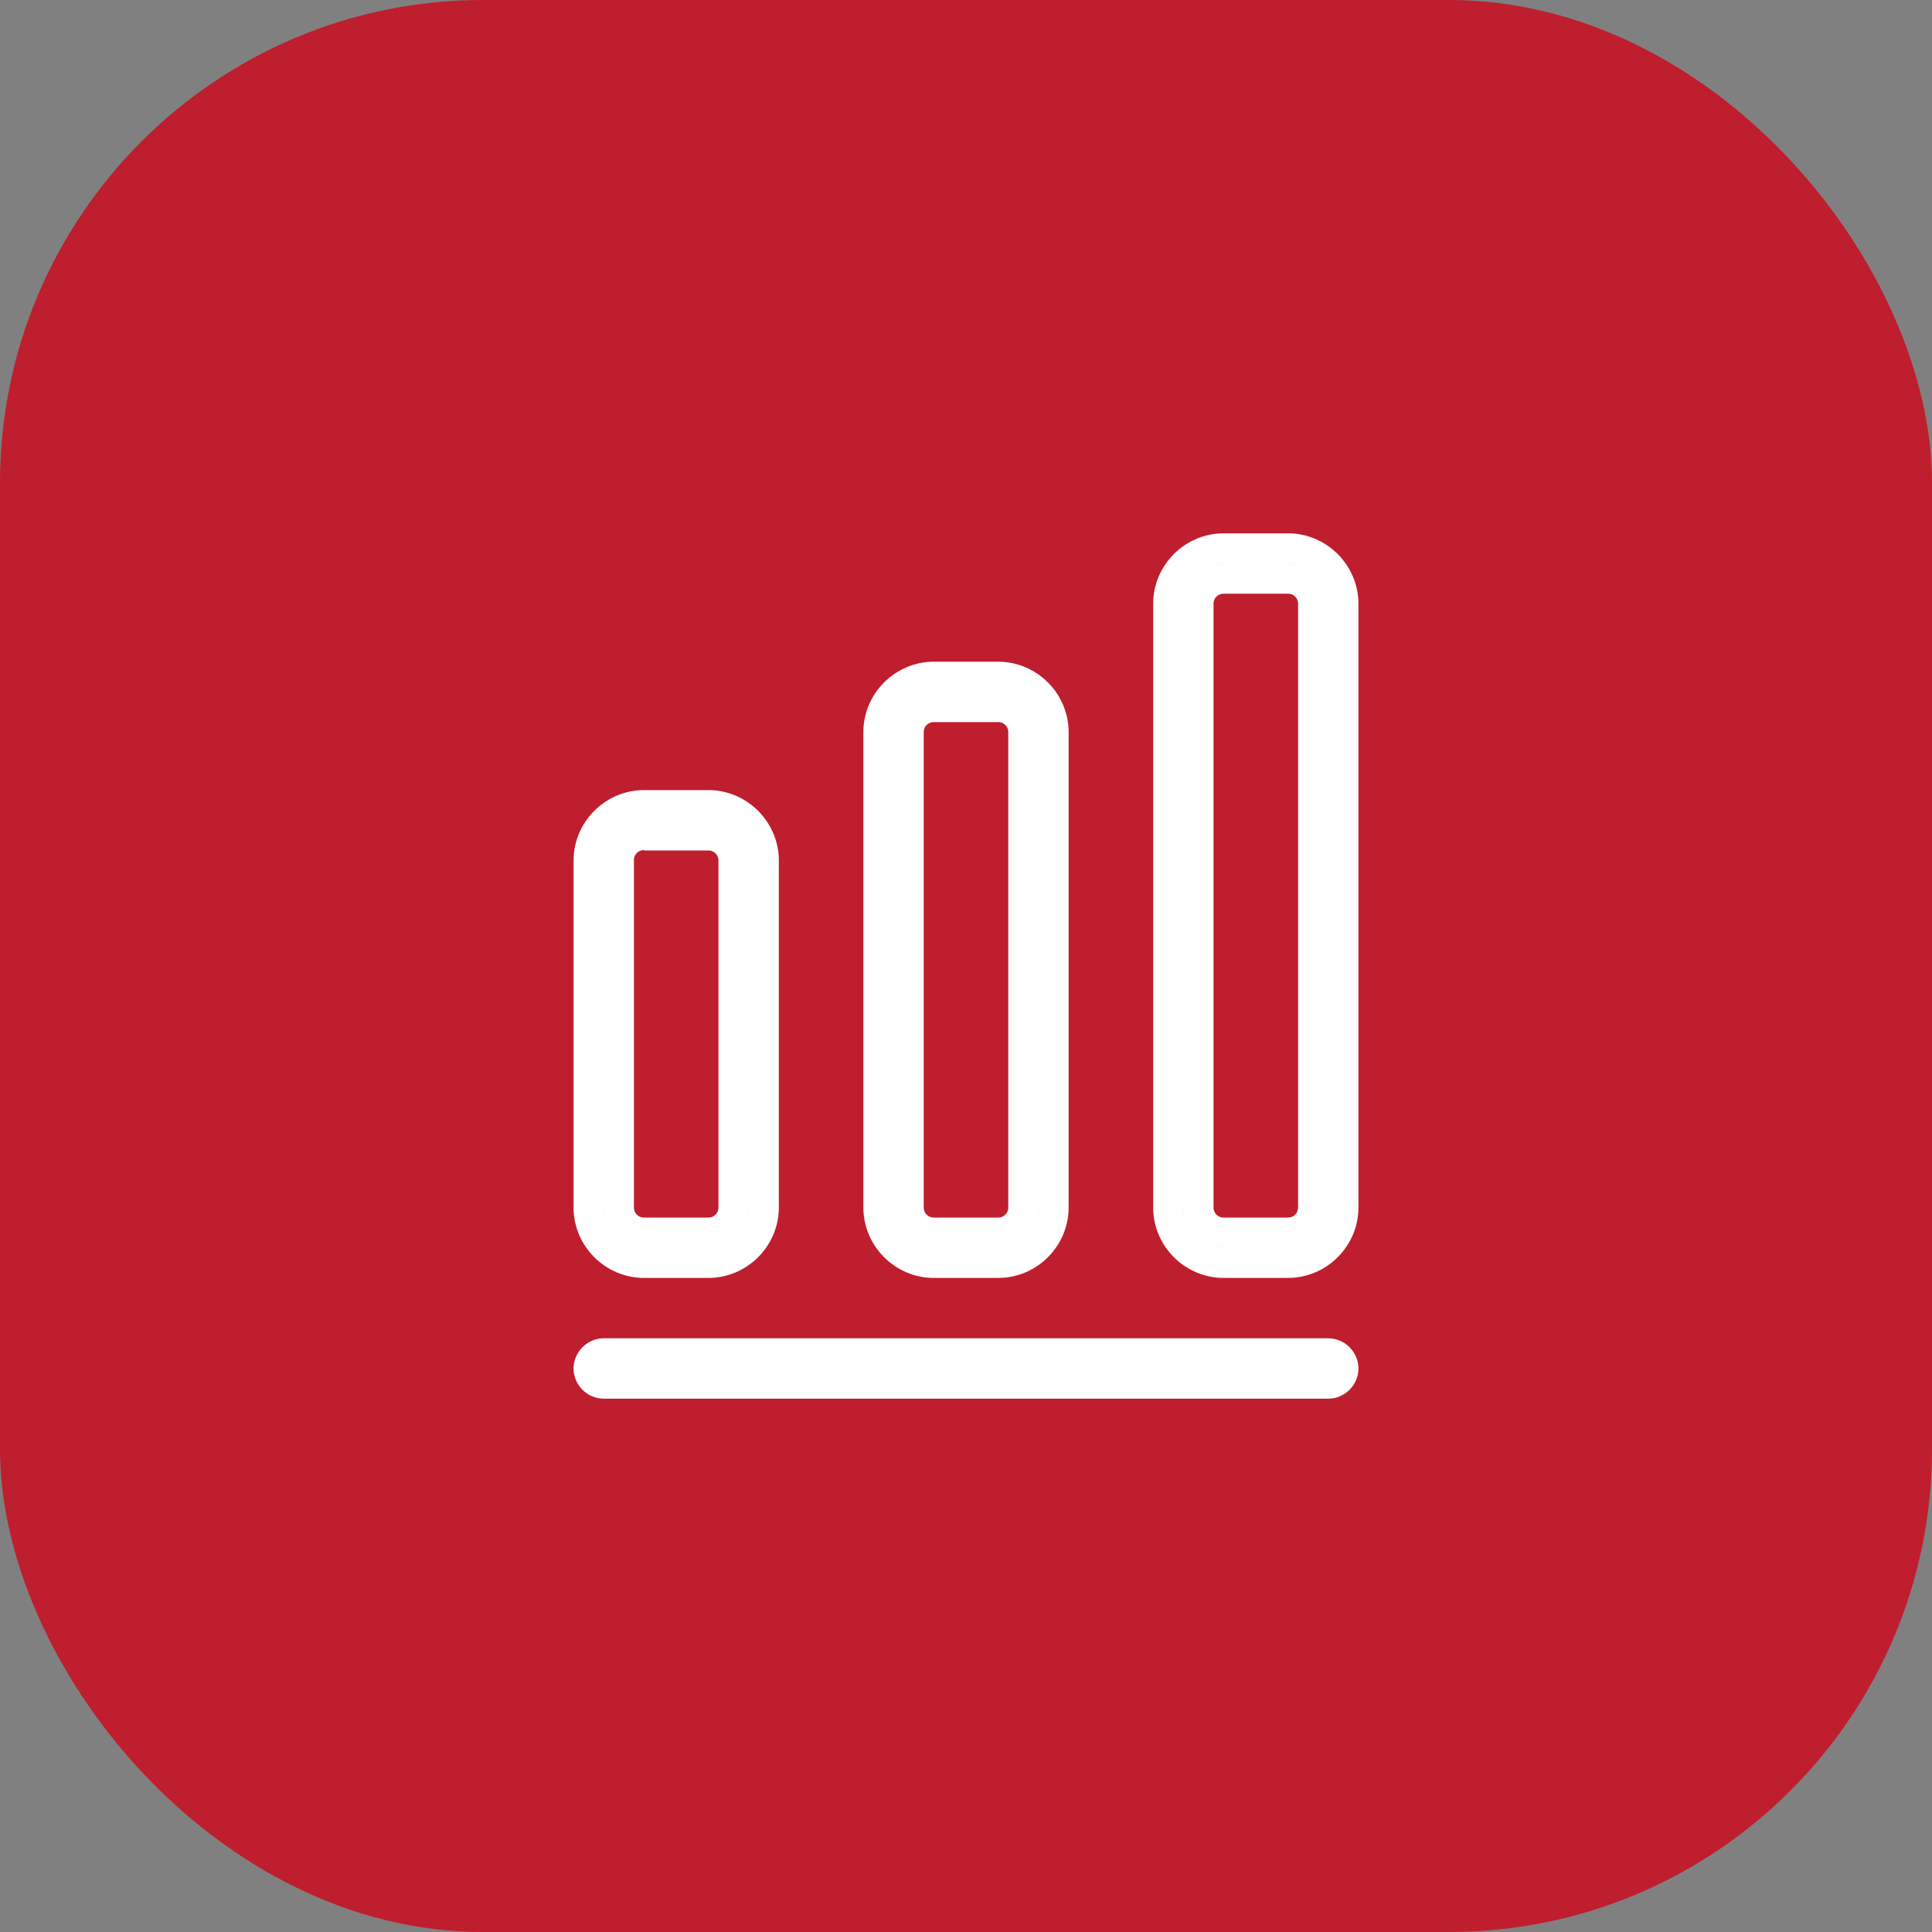
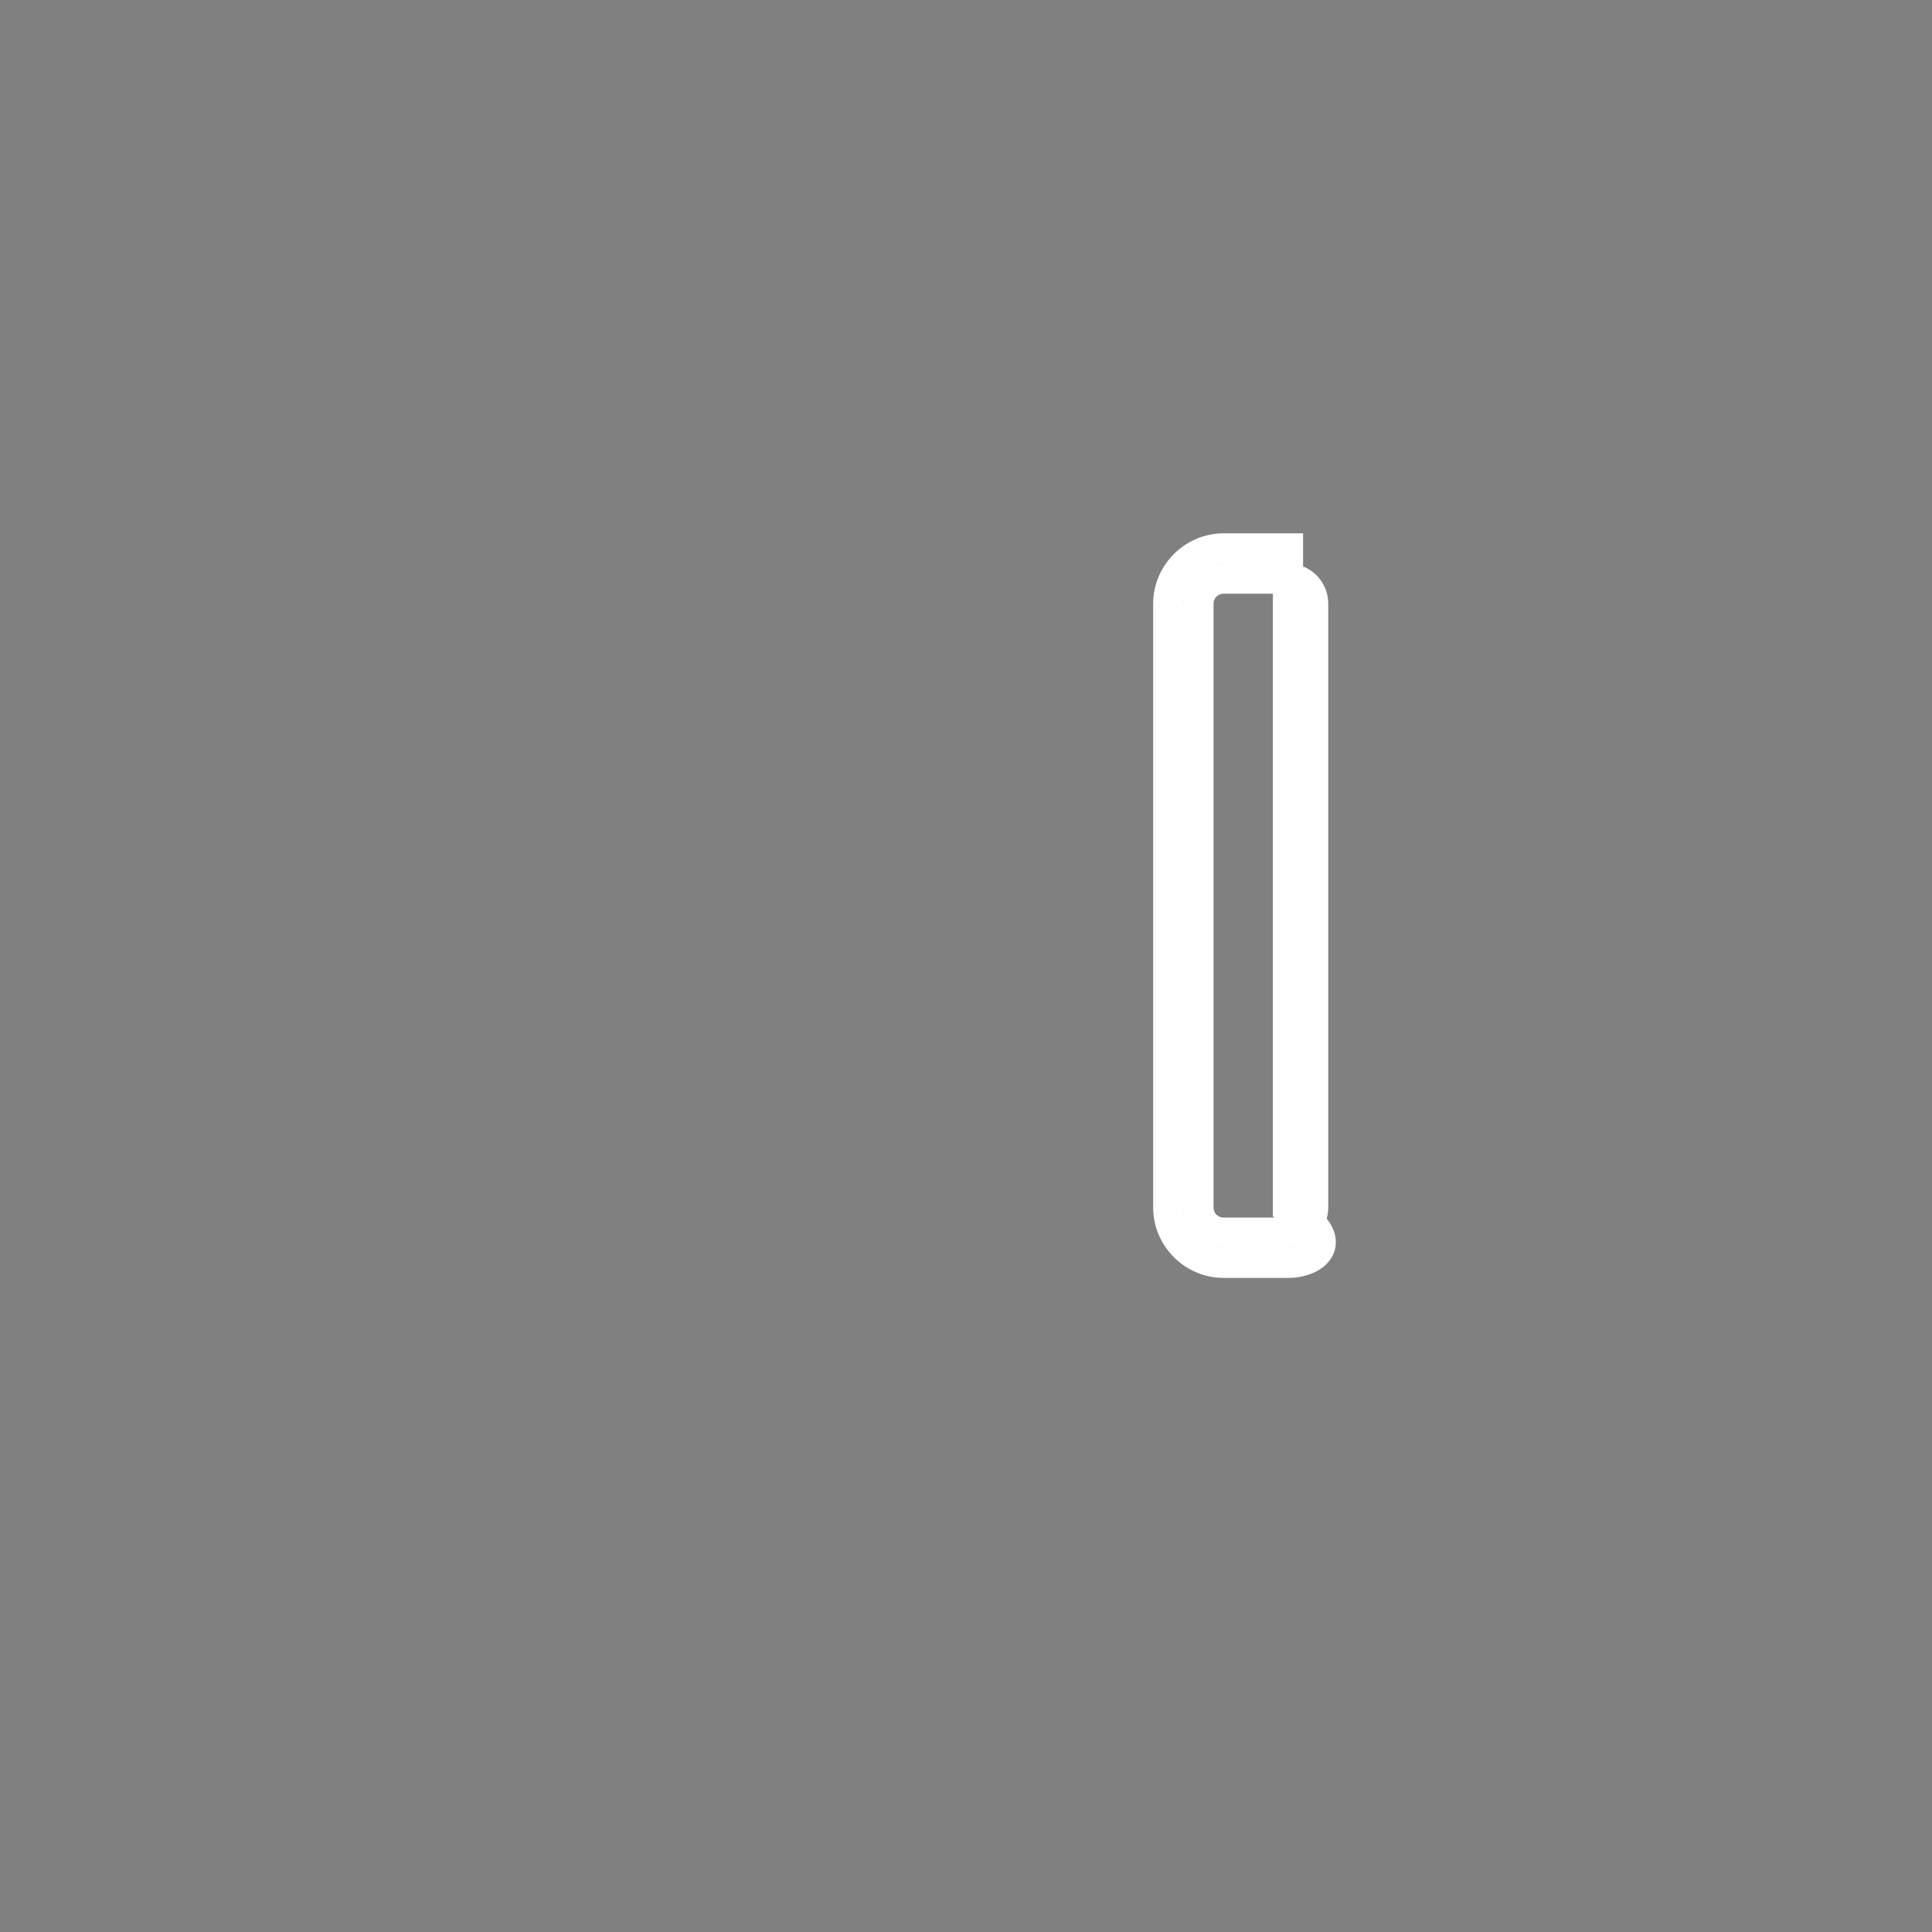
<svg xmlns="http://www.w3.org/2000/svg" width="64" height="64" viewBox="0 0 64 64" fill="none">
  <rect x="0" y="0" width="64" height="64" fill="#808080" stroke="none" />
-   <rect width="64" height="64" rx="16" fill="#BF1E2E" />
-   <path d="M44 45.833H20C19.73 45.833 19.5 45.604 19.5 45.333C19.5 45.063 19.73 44.833 20 44.833H44C44.27 44.833 44.5 45.063 44.5 45.333C44.5 45.604 44.27 45.833 44 45.833Z" fill="#292D32" stroke="white" />
-   <path d="M21.833 27.673V27.66H21.333C20.87 27.66 20.5 28.03 20.5 28.493V40C20.5 40.463 20.87 40.833 21.333 40.833H23.467C23.929 40.833 24.3 40.463 24.3 40V28.507C24.3 28.044 23.929 27.673 23.467 27.673H21.833ZM23.467 41.833H21.333C20.329 41.833 19.5 41.004 19.5 40V28.507C19.5 27.503 20.329 26.673 21.333 26.673H23.467C24.471 26.673 25.3 27.503 25.3 28.507V40C25.3 41.004 24.471 41.833 23.467 41.833Z" fill="#292D32" stroke="white" />
-   <path d="M33.067 41.833H30.934C29.93 41.833 29.1 41.004 29.1 40V24.253C29.1 23.25 29.93 22.42 30.934 22.42H33.067C34.071 22.42 34.9 23.25 34.9 24.253V40C34.9 41.004 34.071 41.833 33.067 41.833ZM30.934 23.42C30.471 23.42 30.1 23.791 30.1 24.253V40C30.1 40.463 30.471 40.833 30.934 40.833H33.067C33.53 40.833 33.9 40.463 33.9 40V24.253C33.9 23.791 33.53 23.42 33.067 23.42H30.934Z" fill="#292D32" stroke="white" />
-   <path d="M42.666 41.833H40.533C39.529 41.833 38.7 41.004 38.7 40V20C38.7 18.996 39.529 18.167 40.533 18.167H42.666C43.67 18.167 44.5 18.996 44.5 20V40C44.5 41.004 43.67 41.833 42.666 41.833ZM40.533 19.167C40.07 19.167 39.7 19.537 39.7 20V40C39.7 40.463 40.07 40.833 40.533 40.833H42.666C43.129 40.833 43.5 40.463 43.5 40V20C43.5 19.537 43.129 19.167 42.666 19.167H40.533Z" fill="#292D32" stroke="white" />
+   <path d="M42.666 41.833H40.533C39.529 41.833 38.7 41.004 38.7 40V20C38.7 18.996 39.529 18.167 40.533 18.167H42.666V40C44.5 41.004 43.67 41.833 42.666 41.833ZM40.533 19.167C40.07 19.167 39.7 19.537 39.7 20V40C39.7 40.463 40.07 40.833 40.533 40.833H42.666C43.129 40.833 43.5 40.463 43.5 40V20C43.5 19.537 43.129 19.167 42.666 19.167H40.533Z" fill="#292D32" stroke="white" />
</svg>